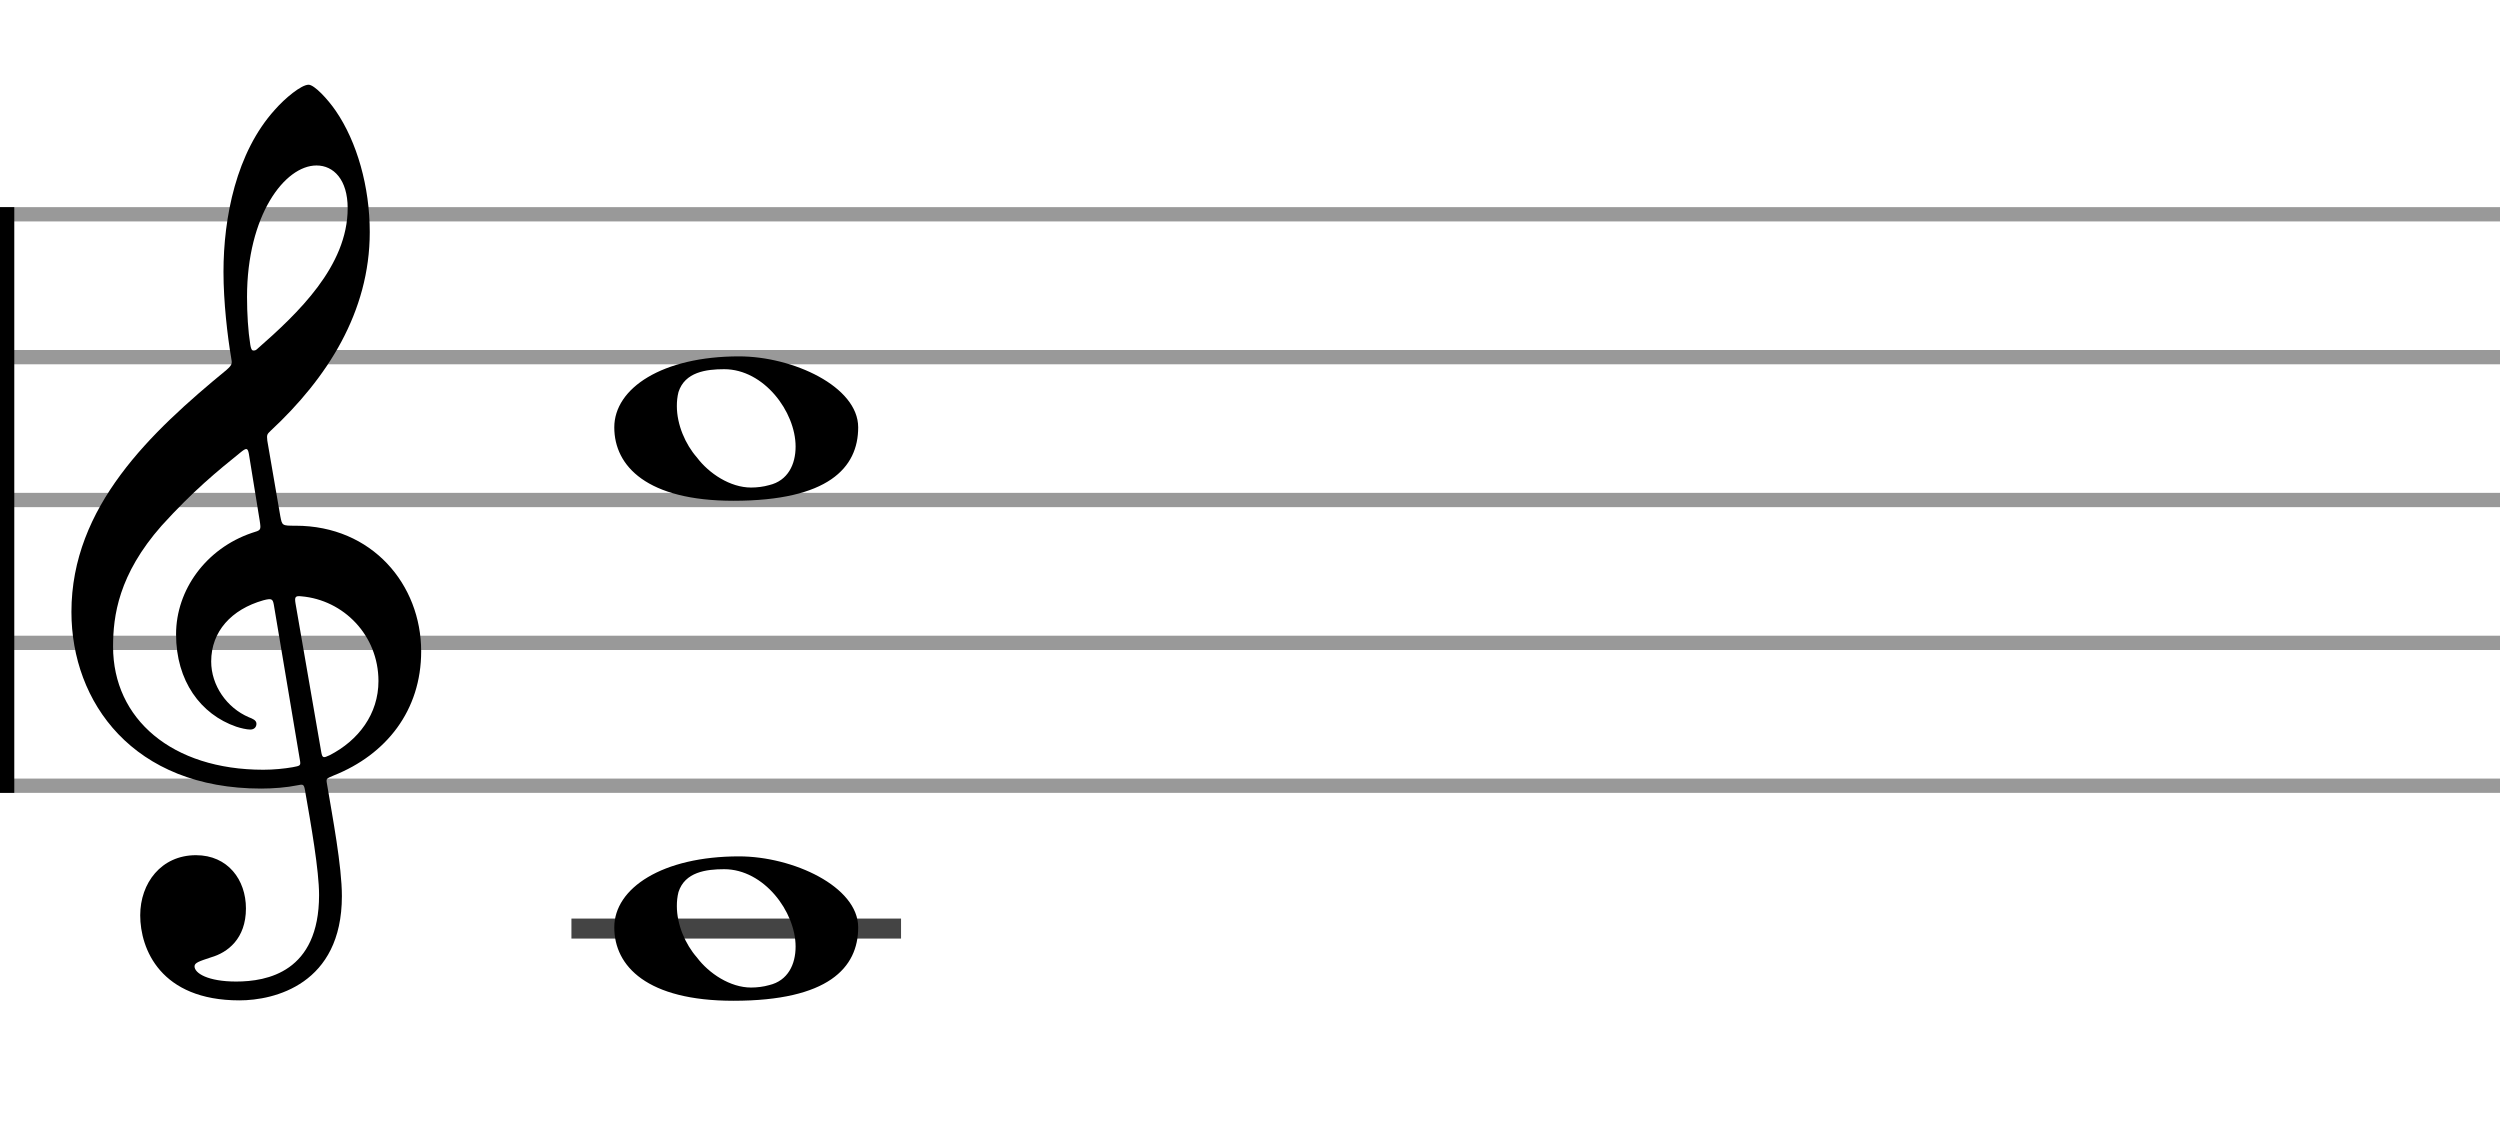
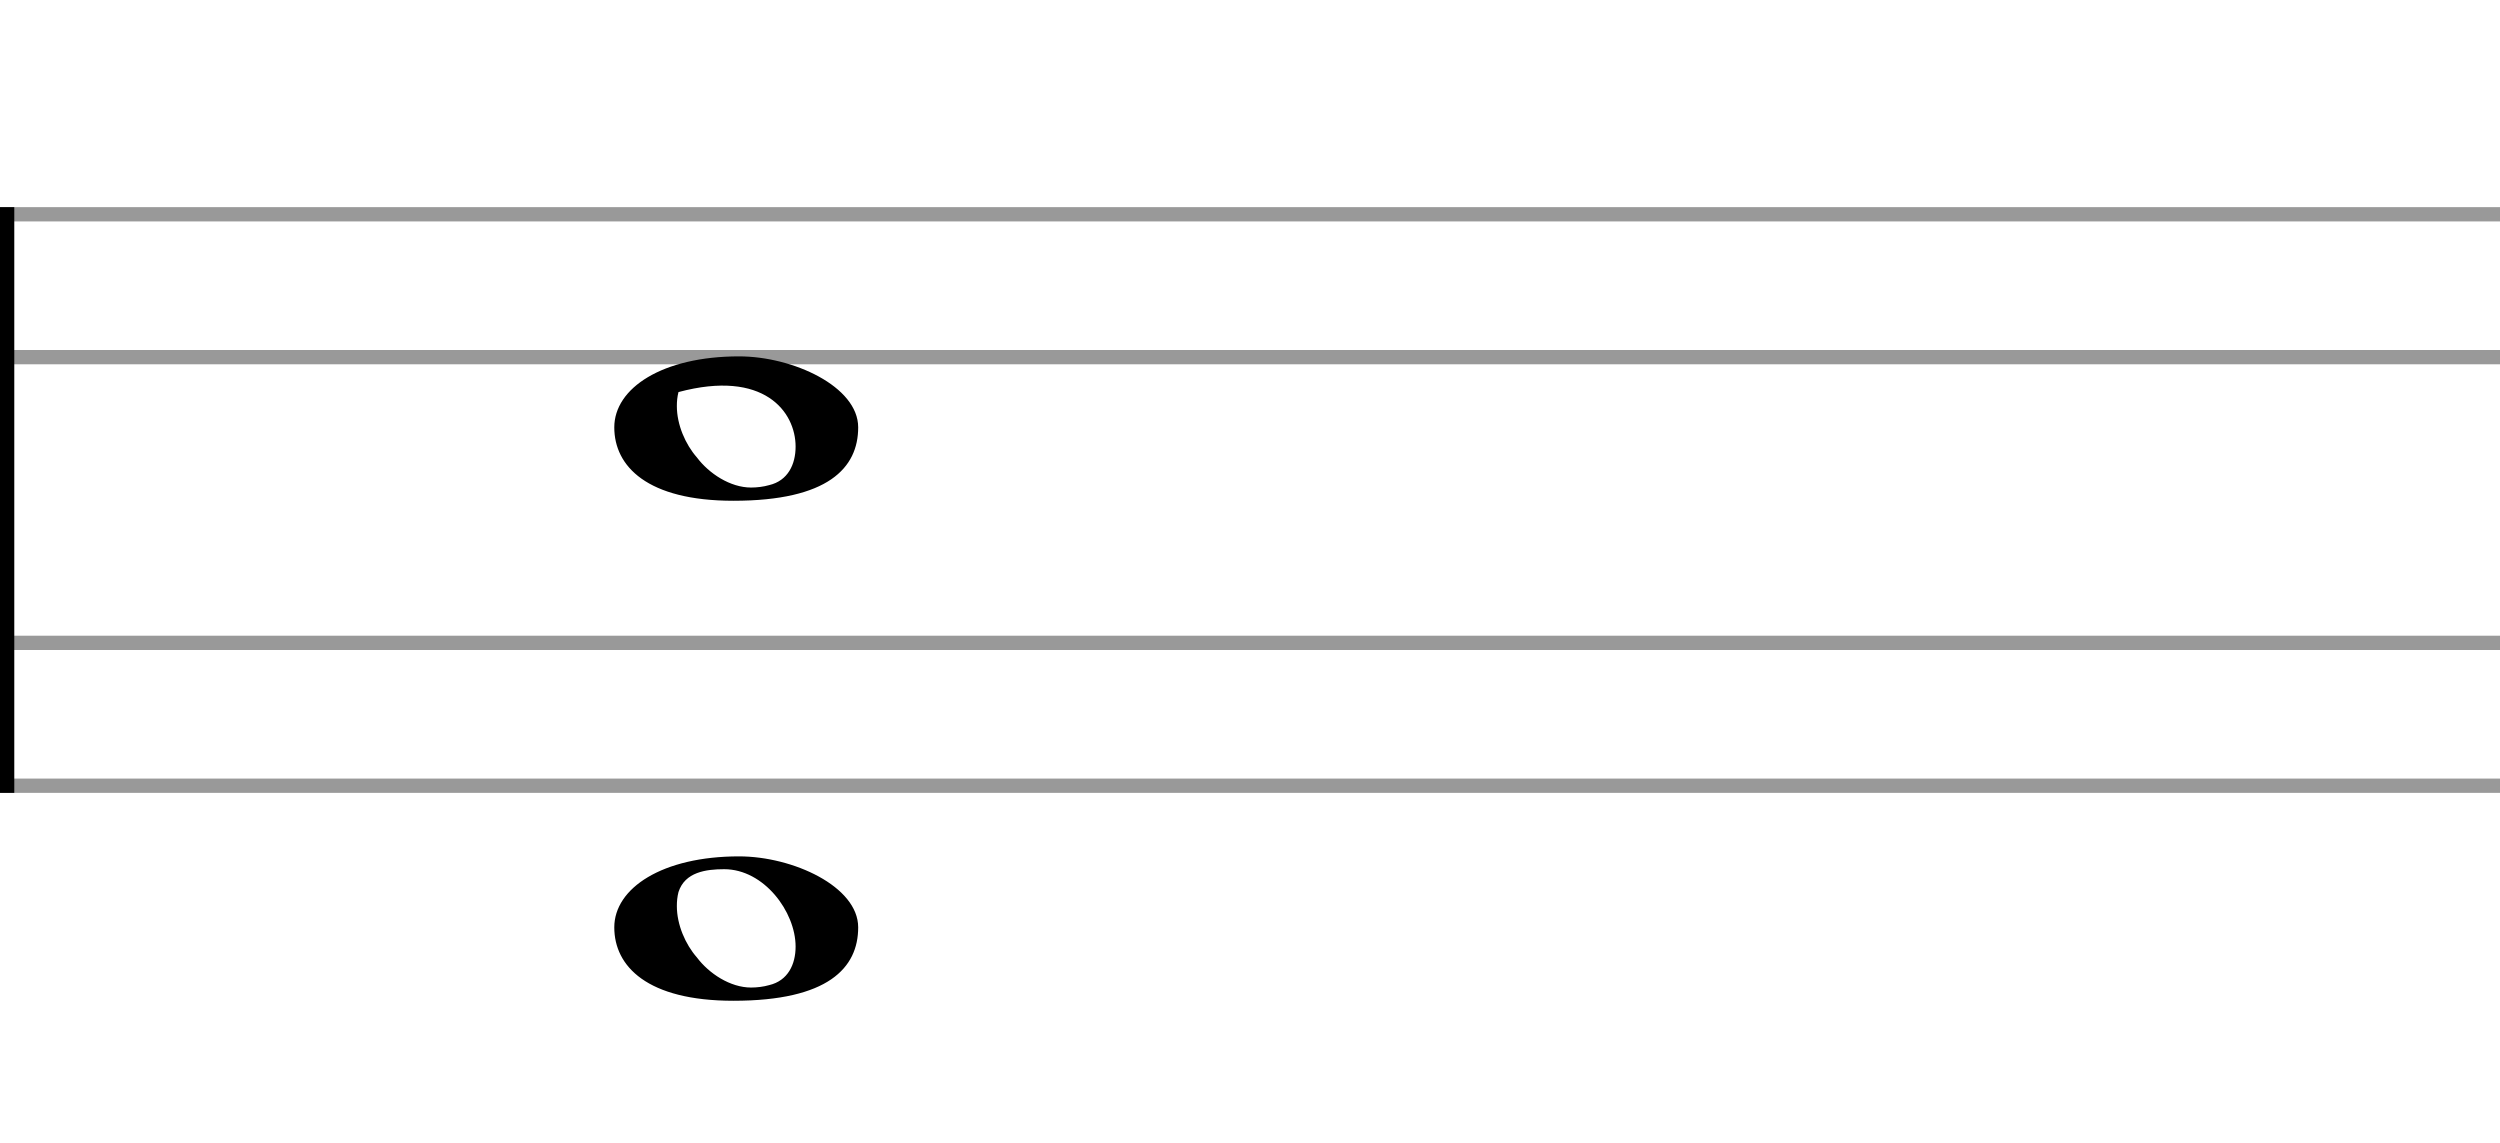
<svg xmlns="http://www.w3.org/2000/svg" stroke-width="0.3" stroke-dasharray="none" fill="black" stroke="black" font-family="Arial, sans-serif" font-size="10pt" font-weight="normal" font-style="normal" width="175" height="80" viewBox="0 0 175 80">
  <g class="vf-stave" id="vf-auto3206" stroke-width="1" fill="#999999" stroke="#999999">
    <path fill="none" d="M0 15L175 15" />
    <path fill="none" d="M0 25L175 25" />
-     <path fill="none" d="M0 35L175 35" />
    <path fill="none" d="M0 45L175 45" />
    <path fill="none" d="M0 55L175 55" />
  </g>
  <g class="vf-stavebarline" id="vf-auto3207">
    <rect y="14.5" width="1" height="41" stroke="none" />
  </g>
  <g class="vf-stavebarline" id="vf-auto3208">
    <rect x="175" y="14.5" width="1" height="41" stroke="none" />
  </g>
  <g class="vf-clef" id="vf-auto3209">
-     <path stroke="none" d="M18.711 30.844C18.66 30.413,18.711 30.388,18.939 30.16C22.893 26.485,25.883 21.847,25.883 16.246C25.883 13.078,24.996 9.935,23.501 7.756C22.944 6.945,22.006 5.931,21.6 5.931C21.093 5.931,19.953 6.869,19.243 7.68C16.532 10.67,15.644 15.232,15.644 19.034C15.644 21.138,15.923 23.52,16.177 25.015C16.253 25.446,16.278 25.522,15.847 25.902C10.576 30.236,5 35.457,5 42.832C5 49.168,9.334 55.2,18.28 55.2C19.117 55.2,20.08 55.124,20.815 54.972C21.195 54.896,21.271 54.87,21.347 55.301C21.778 57.76,22.335 60.928,22.335 62.651C22.335 68.049,18.686 68.708,16.532 68.708C14.555 68.708,13.617 68.125,13.617 67.644C13.617 67.39,13.946 67.289,14.783 67.01C15.923 66.681,17.216 65.718,17.216 63.589C17.216 61.587,15.949 59.863,13.718 59.863C11.285 59.863,9.815 61.815,9.815 64.07C9.815 66.427,11.235 70.026,16.76 70.026C19.193 70.026,23.932 68.911,23.932 62.727C23.932 60.623,23.273 57.177,22.893 54.896C22.817 54.465,22.842 54.516,23.349 54.287C27.049 52.818,29.482 49.726,29.482 45.594C29.482 40.931,26.061 36.8,20.688 36.8C19.75 36.8,19.75 36.8,19.623 36.141M22.158 11.583C23.349 11.583,24.337 12.571,24.337 14.573C24.337 18.628,20.865 21.923,18.001 24.432C17.748 24.66,17.596 24.61,17.52 24.128C17.368 23.19,17.292 21.949,17.292 20.783C17.292 15.08,19.928 11.583,22.158 11.583M18.179 36.445C18.28 37.13,18.28 37.104,17.621 37.307C14.428 38.397,12.324 41.286,12.324 44.403C12.324 47.673,14.048 50.004,16.532 50.866C16.836 50.967,17.266 51.069,17.52 51.069C17.799 51.069,17.951 50.891,17.951 50.663C17.951 50.41,17.672 50.308,17.419 50.207C15.873 49.548,14.783 47.977,14.783 46.304C14.783 44.201,16.202 42.655,18.432 42.021C19.015 41.869,19.091 41.92,19.167 42.325L20.992 53.198C21.068 53.603,21.017 53.603,20.485 53.705C19.902 53.806,19.167 53.882,18.432 53.882C12.046 53.882,7.915 50.334,7.915 45.265C7.915 43.111,8.295 40.222,11.311 36.8C13.516 34.367,15.188 32.999,16.886 31.63C17.266 31.326,17.343 31.377,17.419 31.757M20.688 42.249C20.612 41.793,20.663 41.692,21.093 41.742C24.059 41.996,26.492 44.479,26.492 47.673C26.492 49.979,25.098 51.829,23.07 52.868C22.639 53.071,22.563 53.071,22.487 52.64" />
-   </g>
+     </g>
  <g class="vf-stavenote" id="vf-auto3211">
-     <path stroke-width="1.4" fill="none" stroke="#444" d="M40 65L63.073 65" />
    <g class="vf-notehead" id="vf-auto3215" pointer-events="bounding-box">
      <path stroke="none" d="M51.733 59.946C46.37 59.946,43 62.164,43 64.916C43 67.64,45.303 70.054,51.34 70.054C57.967 70.054,60.073 67.752,60.073 64.916C60.073 62.052,55.496 59.946,51.733 59.946M47.493 62.445C47.942 61.041,49.43 60.844,50.694 60.844C53.474 60.844,55.692 63.821,55.692 66.264C55.692 67.499,55.159 68.65,53.839 68.959C53.446 69.072,52.996 69.128,52.575 69.128C51.115 69.128,49.627 68.145,48.784 67.022C47.97 66.095,47.38 64.719,47.38 63.428C47.38 63.091,47.409 62.782,47.493 62.445" />
    </g>
    <g class="vf-notehead" id="vf-auto3216" pointer-events="bounding-box">
-       <path stroke="none" d="M51.733 24.946C46.37 24.946,43 27.164,43 29.916C43 32.64,45.303 35.054,51.34 35.054C57.967 35.054,60.073 32.752,60.073 29.916C60.073 27.052,55.496 24.946,51.733 24.946M47.493 27.445C47.942 26.041,49.43 25.844,50.694 25.844C53.474 25.844,55.692 28.821,55.692 31.264C55.692 32.499,55.159 33.65,53.839 33.959C53.446 34.072,52.996 34.128,52.575 34.128C51.115 34.128,49.627 33.145,48.784 32.022C47.97 31.095,47.38 29.719,47.38 28.428C47.38 28.091,47.409 27.782,47.493 27.445" />
+       <path stroke="none" d="M51.733 24.946C46.37 24.946,43 27.164,43 29.916C43 32.64,45.303 35.054,51.34 35.054C57.967 35.054,60.073 32.752,60.073 29.916C60.073 27.052,55.496 24.946,51.733 24.946M47.493 27.445C53.474 25.844,55.692 28.821,55.692 31.264C55.692 32.499,55.159 33.65,53.839 33.959C53.446 34.072,52.996 34.128,52.575 34.128C51.115 34.128,49.627 33.145,48.784 32.022C47.97 31.095,47.38 29.719,47.38 28.428C47.38 28.091,47.409 27.782,47.493 27.445" />
    </g>
  </g>
</svg>